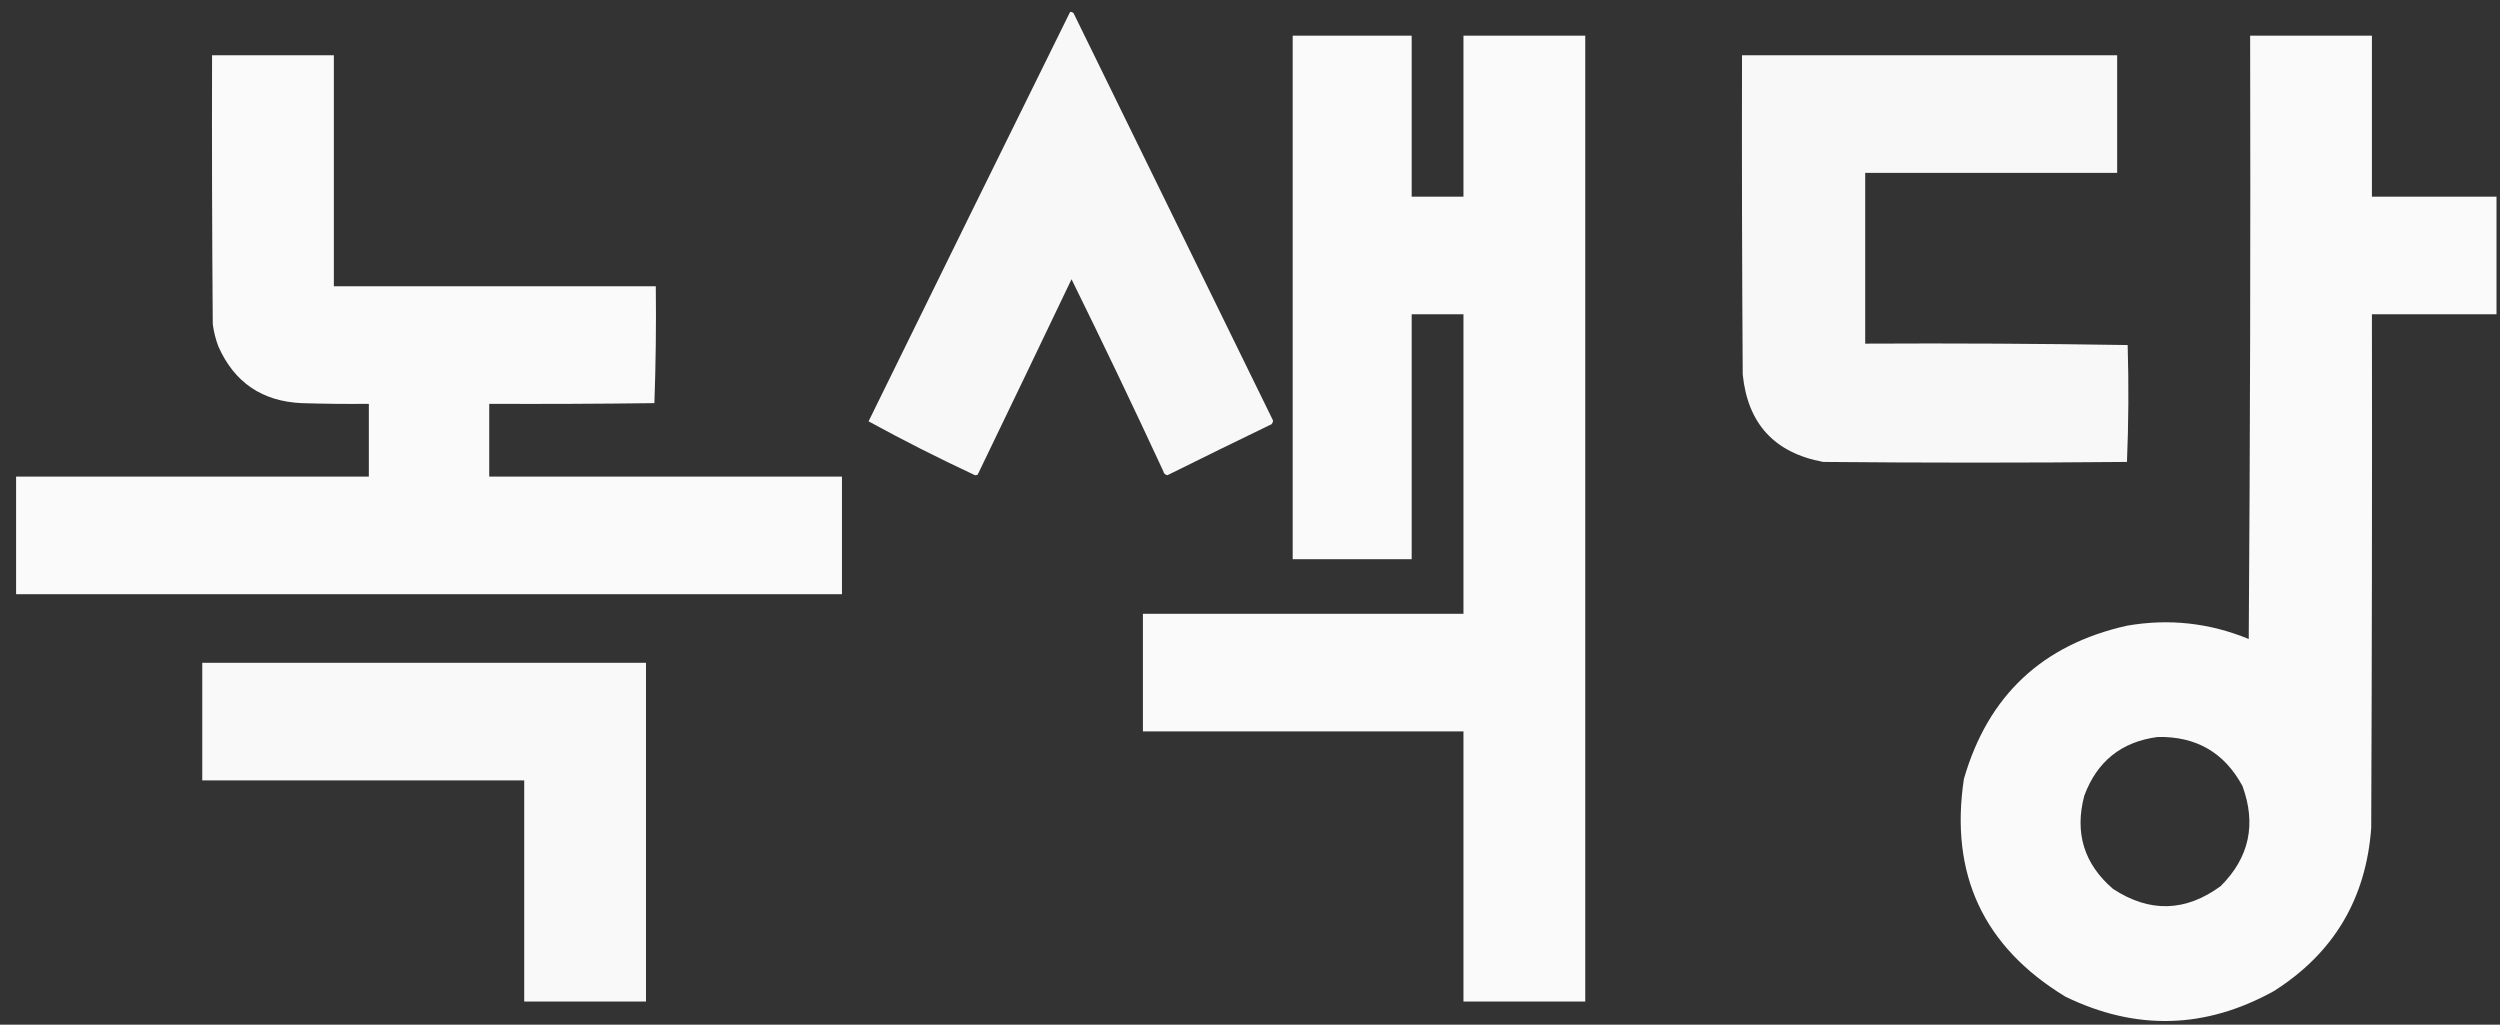
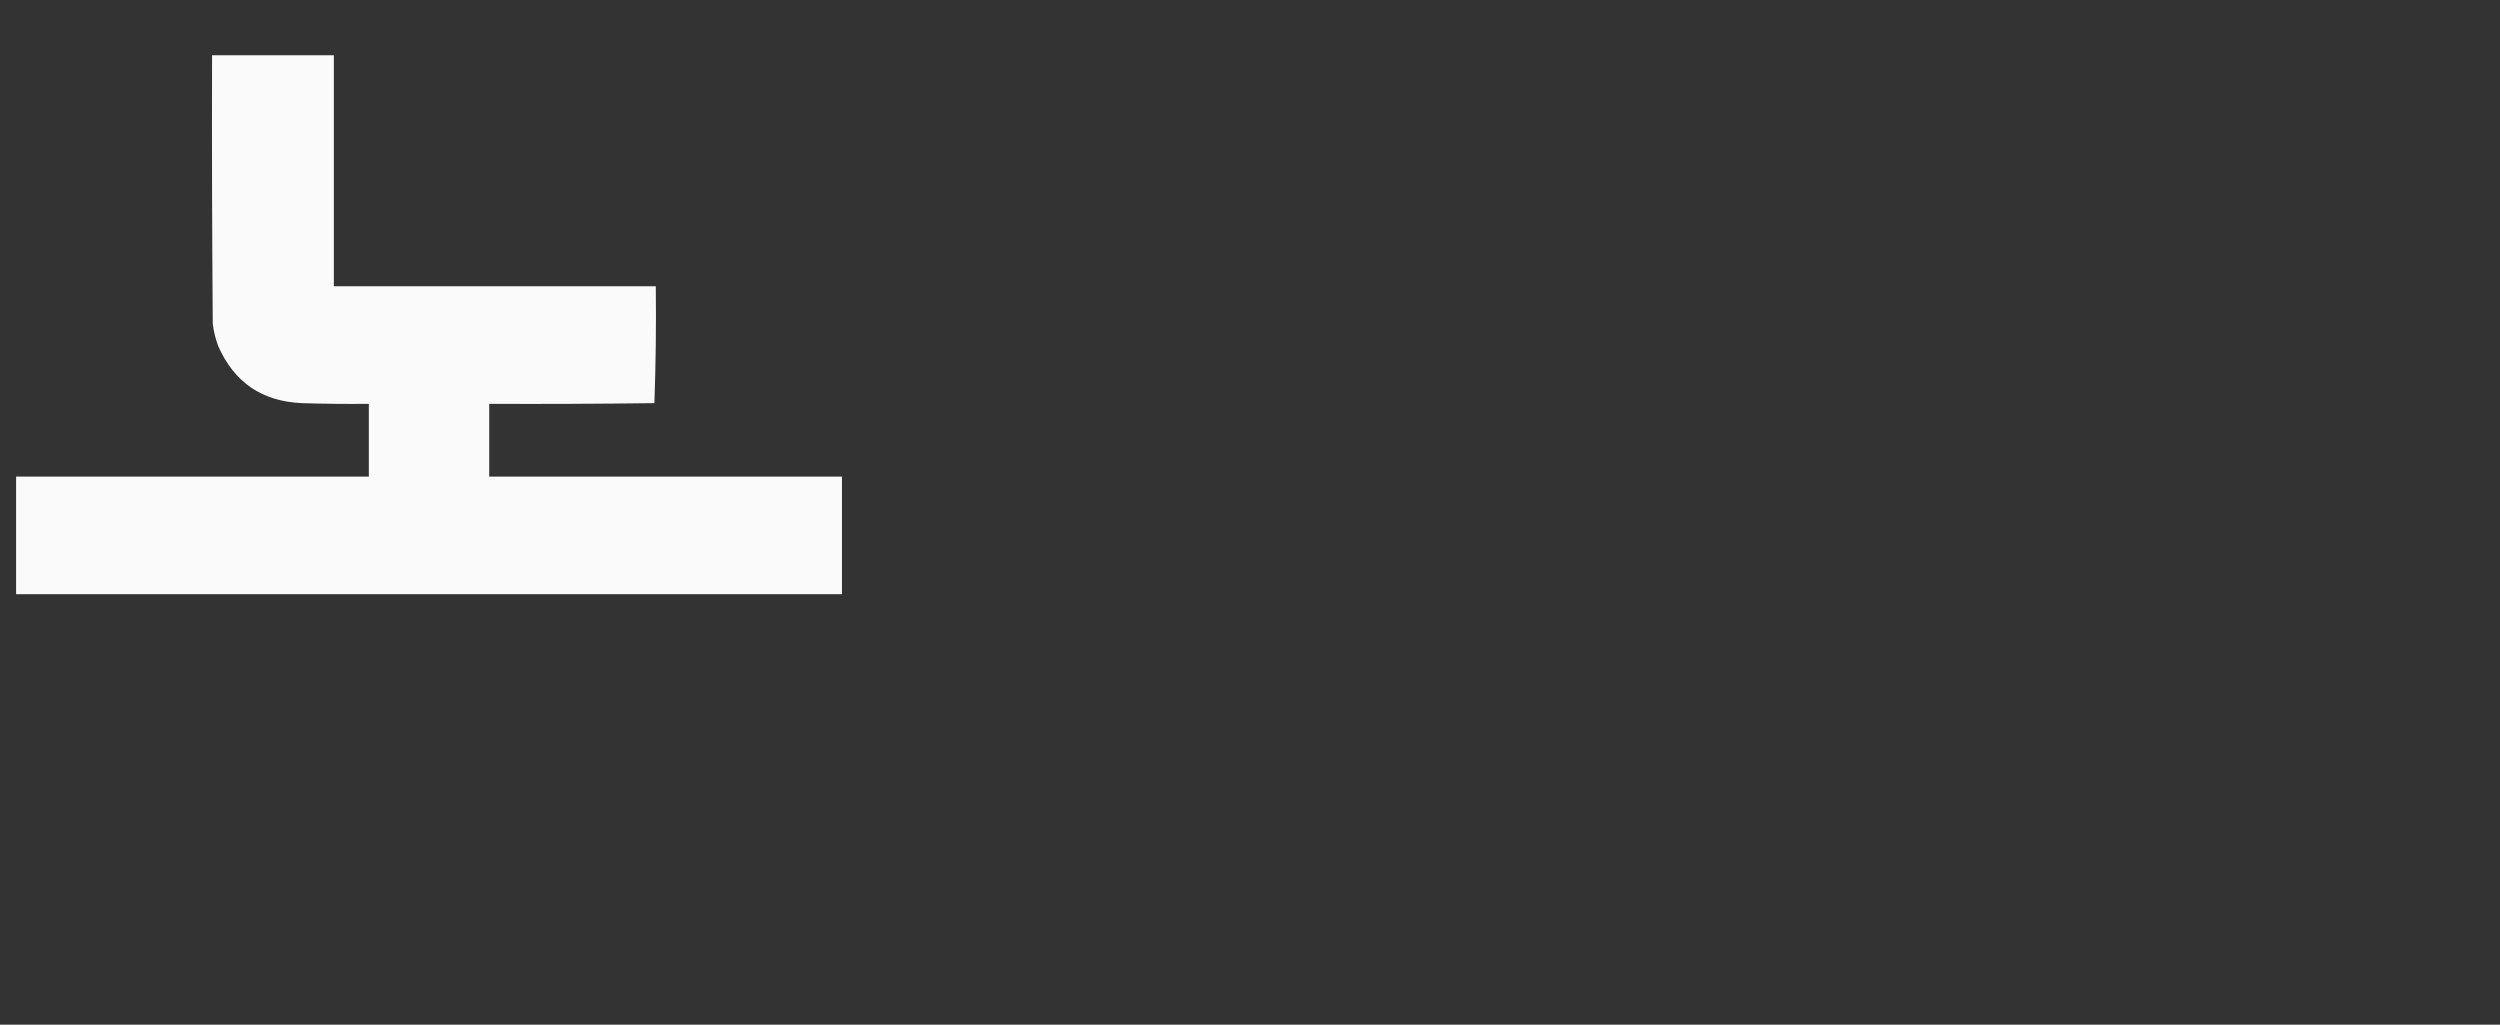
<svg xmlns="http://www.w3.org/2000/svg" version="1.1" width="1786px" height="732px" style="shape-rendering:geometricPrecision; text-rendering:geometricPrecision; image-rendering:optimizeQuality; fill-rule:evenodd; clip-rule:evenodd">
  <rect width="100%" height="100%" fill="#333333" stroke="none" />
  <g>
-     <path style="opacity:0.968" fill="#fefefe" d="M 764.5,8.5 C 765.496,8.414 766.329,8.748 767,9.5C 814.503,106.505 862.003,203.505 909.5,300.5C 909.392,301.442 909.059,302.275 908.5,303C 883.605,315.031 858.772,327.197 834,339.5C 832.347,339.18 831.347,338.18 831,336.5C 809.696,290.559 787.863,244.893 765.5,199.5C 743.267,246.026 720.933,292.526 698.5,339C 697.5,339.667 696.5,339.667 695.5,339C 669.949,327.059 644.949,314.392 620.5,301C 668.378,203.412 716.378,105.912 764.5,8.5 Z" />
-   </g>
+     </g>
  <g>
-     <path style="opacity:0.977" fill="#fefefe" d="M 923.5,25.5 C 951.833,25.5 980.167,25.5 1008.5,25.5C 1008.5,63.833 1008.5,102.167 1008.5,140.5C 1020.83,140.5 1033.17,140.5 1045.5,140.5C 1045.5,102.167 1045.5,63.833 1045.5,25.5C 1074.5,25.5 1103.5,25.5 1132.5,25.5C 1132.5,255.5 1132.5,485.5 1132.5,715.5C 1103.5,715.5 1074.5,715.5 1045.5,715.5C 1045.5,651.167 1045.5,586.833 1045.5,522.5C 969.167,522.5 892.833,522.5 816.5,522.5C 816.5,494.5 816.5,466.5 816.5,438.5C 892.833,438.5 969.167,438.5 1045.5,438.5C 1045.5,367.167 1045.5,295.833 1045.5,224.5C 1033.17,224.5 1020.83,224.5 1008.5,224.5C 1008.5,282.833 1008.5,341.167 1008.5,399.5C 980.167,399.5 951.833,399.5 923.5,399.5C 923.5,274.833 923.5,150.167 923.5,25.5 Z" />
-   </g>
+     </g>
  <g>
-     <path style="opacity:0.979" fill="#fefefe" d="M 1607.5,25.5 C 1636.5,25.5 1665.5,25.5 1694.5,25.5C 1694.5,63.833 1694.5,102.167 1694.5,140.5C 1724.17,140.5 1753.83,140.5 1783.5,140.5C 1783.5,168.5 1783.5,196.5 1783.5,224.5C 1753.83,224.5 1724.17,224.5 1694.5,224.5C 1694.67,346.834 1694.5,469.167 1694,591.5C 1690.3,642.144 1667.14,680.977 1624.5,708C 1575.55,735.154 1525.89,736.487 1475.5,712C 1416.95,676.383 1392.78,624.549 1403,556.5C 1420.15,497.017 1458.98,460.517 1519.5,447C 1549.44,441.789 1578.44,444.956 1606.5,456.5C 1607.5,312.835 1607.83,169.168 1607.5,25.5 Z M 1541.5,526.5 C 1568.92,525.95 1589.09,537.617 1602,561.5C 1612.05,588.801 1606.88,612.634 1586.5,633C 1561.31,651.489 1535.65,652.155 1509.5,635C 1488.84,617.205 1482,595.038 1489,568.5C 1498.11,543.876 1515.61,529.876 1541.5,526.5 Z" />
-   </g>
+     </g>
  <g>
    <path style="opacity:0.978" fill="#fefefe" d="M 151.5,39.5 C 180.5,39.5 209.5,39.5 238.5,39.5C 238.5,94.5 238.5,149.5 238.5,204.5C 315.167,204.5 391.833,204.5 468.5,204.5C 468.828,232.407 468.495,260.241 467.5,288C 428.168,288.5 388.835,288.667 349.5,288.5C 349.5,305.833 349.5,323.167 349.5,340.5C 433.5,340.5 517.5,340.5 601.5,340.5C 601.5,368.5 601.5,396.5 601.5,424.5C 404.833,424.5 208.167,424.5 11.5,424.5C 11.5,396.5 11.5,368.5 11.5,340.5C 95.5,340.5 179.5,340.5 263.5,340.5C 263.5,323.167 263.5,305.833 263.5,288.5C 247.497,288.667 231.497,288.5 215.5,288C 187.237,286.716 167.404,273.216 156,247.5C 154.039,242.323 152.706,236.99 152,231.5C 151.5,167.501 151.333,103.501 151.5,39.5 Z" />
  </g>
  <g>
-     <path style="opacity:0.972" fill="#fefefe" d="M 1244.5,39.5 C 1333.83,39.5 1423.17,39.5 1512.5,39.5C 1512.5,67.5 1512.5,95.5 1512.5,123.5C 1452.5,123.5 1392.5,123.5 1332.5,123.5C 1332.5,164.167 1332.5,204.833 1332.5,245.5C 1395.07,245.169 1457.57,245.502 1520,246.5C 1520.83,274.405 1520.66,302.239 1519.5,330C 1447.17,330.667 1374.83,330.667 1302.5,330C 1267.73,323.563 1248.56,302.73 1245,267.5C 1244.5,191.501 1244.33,115.501 1244.5,39.5 Z" />
-   </g>
+     </g>
  <g>
-     <path style="opacity:0.975" fill="#fefefe" d="M 144.5,473.5 C 250.167,473.5 355.833,473.5 461.5,473.5C 461.5,554.167 461.5,634.833 461.5,715.5C 432.5,715.5 403.5,715.5 374.5,715.5C 374.5,662.833 374.5,610.167 374.5,557.5C 297.833,557.5 221.167,557.5 144.5,557.5C 144.5,529.5 144.5,501.5 144.5,473.5 Z" />
-   </g>
+     </g>
</svg>